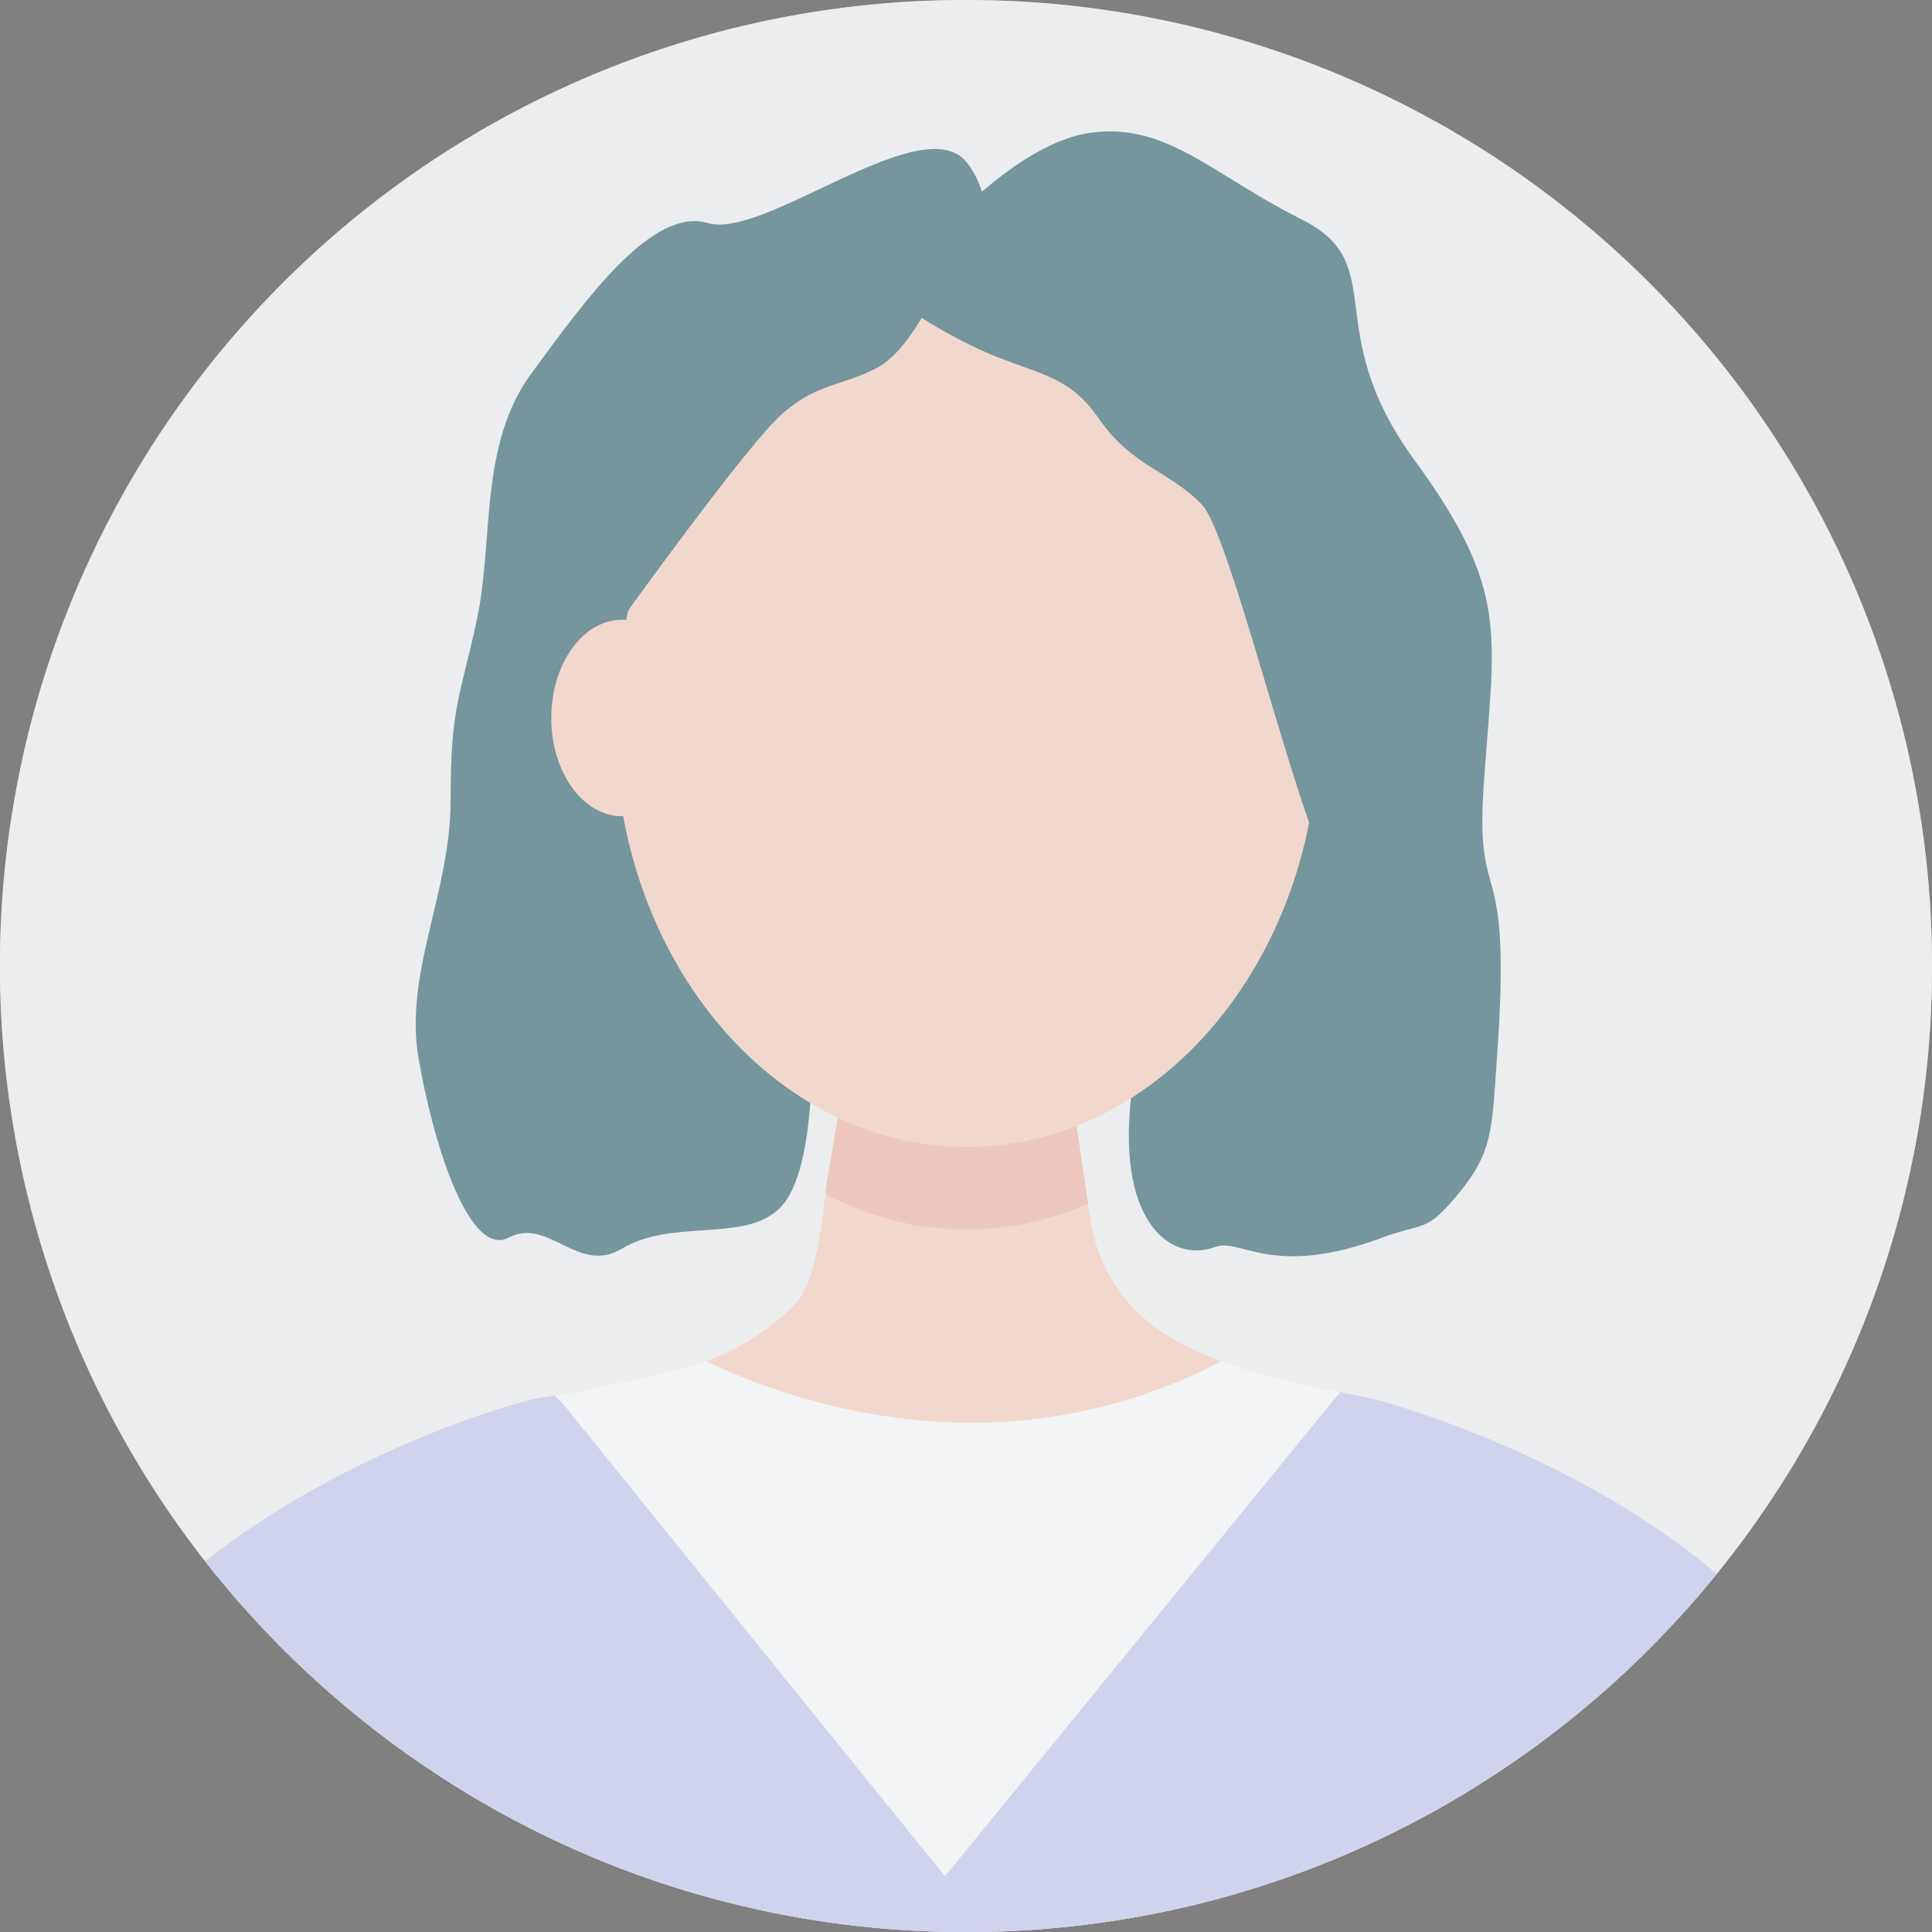
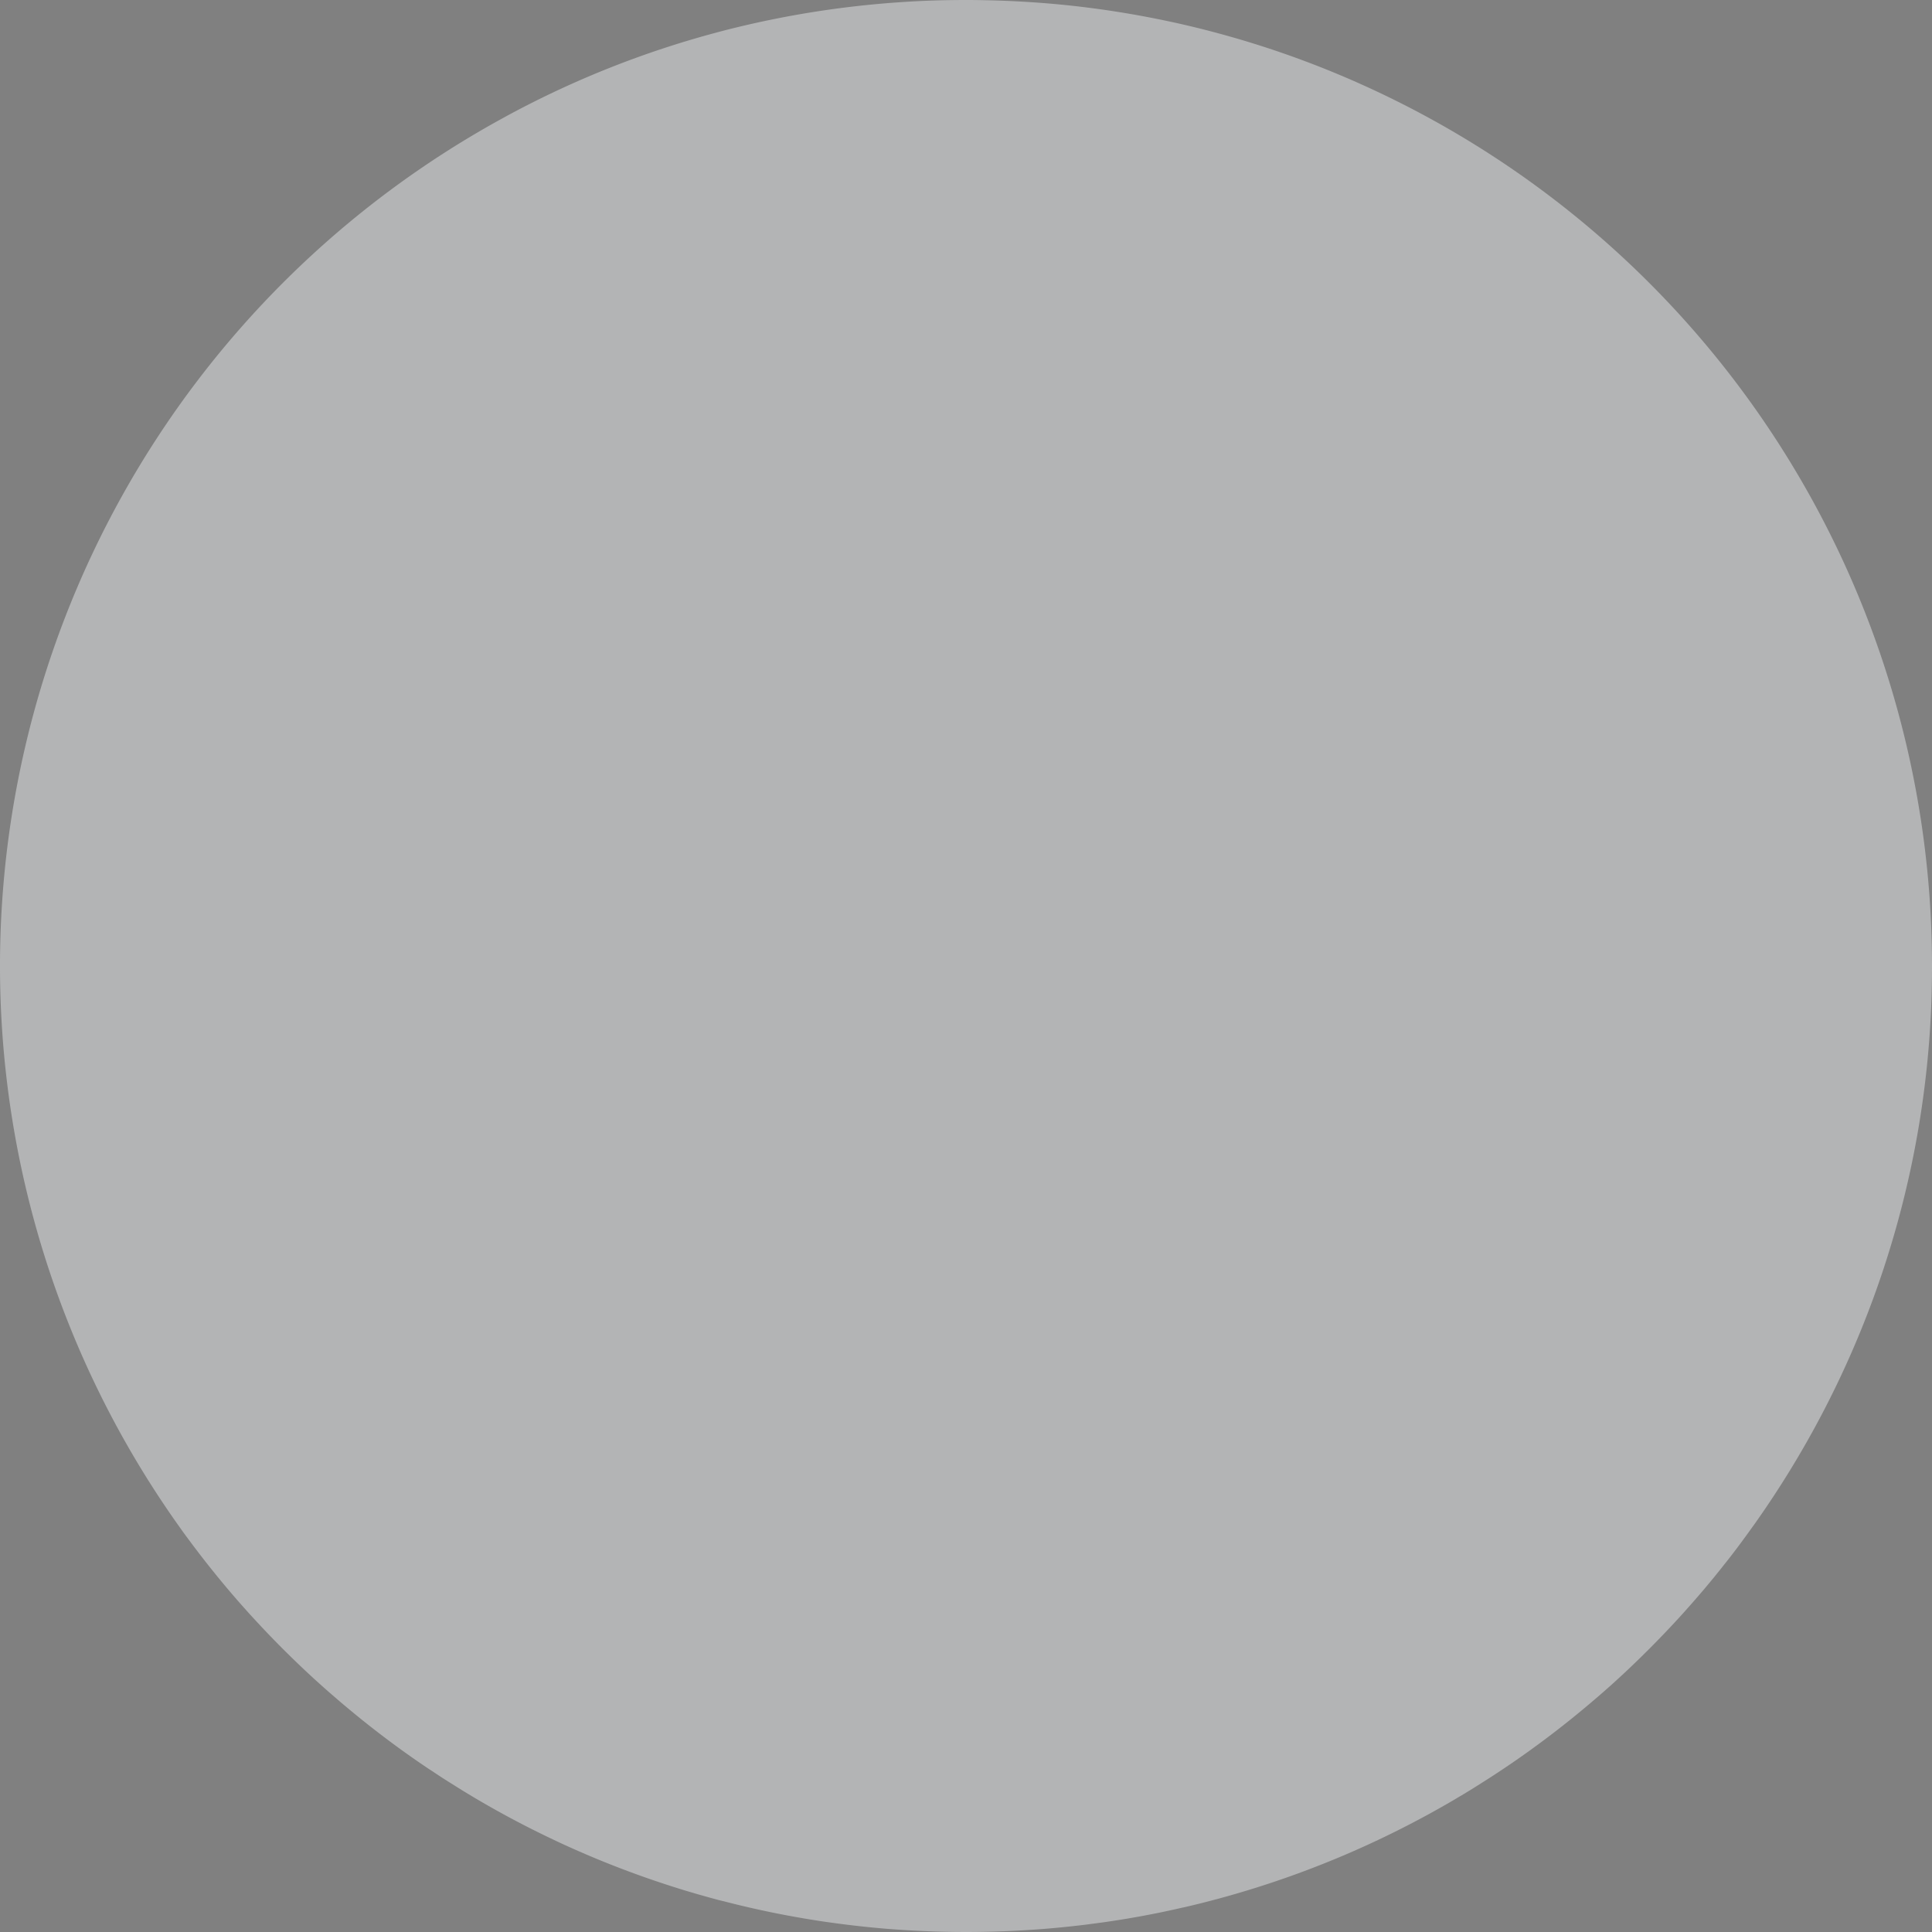
<svg xmlns="http://www.w3.org/2000/svg" width="200" height="199.998" viewBox="0 0 200 199.998">
  <rect x="0" y="0" width="200" height="199.998" fill="#808080" stroke="none" />
  <defs>
    <clipPath id="clip-path">
-       <rect id="長方形_36349" data-name="長方形 36349" width="200" height="199.998" fill="#05454e" />
-     </clipPath>
+       </clipPath>
    <clipPath id="clip-path-2">
      <rect id="長方形_36348" data-name="長方形 36348" width="200" height="199.998" fill="none" />
    </clipPath>
    <clipPath id="clip-path-3">
      <rect id="長方形_36347" data-name="長方形 36347" width="27.201" height="26.933" fill="#f5a790" />
    </clipPath>
  </defs>
  <g id="icon-03" transform="translate(-96 -4338)">
    <g id="Bさん" transform="translate(0 21)">
      <g id="グループ_62817" data-name="グループ 62817" transform="translate(96 4317)">
        <g id="グループ_62822" data-name="グループ 62822" clip-path="url(#clip-path)">
          <g id="グループ_62821" data-name="グループ 62821">
            <g id="グループ_62820" data-name="グループ 62820" clip-path="url(#clip-path-2)">
              <path id="パス_311129" data-name="パス 311129" d="M200,100a99.535,99.535,0,0,1-14.776,52.335q-1.558,2.535-3.263,4.967-.268.385-.545.768-.406.569-.821,1.132c-.049.066-.1.132-.146.2q-.289.394-.582.784c-.068.091-.138.183-.208.274-.15.2-.3.393-.451.589-.229.3-.461.595-.7.891-.263.334-.527.665-.8,1-.068.087-.14.173-.21.261q-1.05,1.289-2.149,2.542c-.27.311-.543.619-.817.928-.033.035-.064.07-.1.107l-.115.129c-.142.157-.282.309-.424.465-.1.109-.2.22-.3.329q-1.421,1.54-2.9,3.022c-.072.072-.144.144-.218.216-.7.7-1.406,1.383-2.13,2.06-.016.014-.031.027-.047.043q-.455.429-.916.848c-.189.175-.379.346-.57.519q-.691.618-1.392,1.223l-.352.3c-.3.263-.613.525-.924.784q-1.879,1.575-3.839,3.057-3.582,2.716-7.411,5.1H152.9c-.222.142-.436.28-.659.416-.255.156-.512.313-.768.467h0q-.511.306-1.021.607c-.449.262-.9.523-1.352.776a99.2,99.2,0,0,1-21.287,8.946q-.735.213-1.474.414l-.4.113h-.017l-.208.054c-1,.266-2.013.519-3.026.753-.068.016-.138.033-.206.047h-.023c-.677.159-1.364.309-2.042.451q-.239.052-.478.1-1.068.216-2.145.41l-.047.008c-.1.02-.206.037-.311.054-.63.113-1.262.216-1.9.315-.375.058-.751.113-1.13.171l-.7.1c-.272.039-.548.074-.825.109-.4.056-.811.1-1.219.152h0q-2.325.272-4.681.432l-.441.029c-1.169.076-2.344.134-3.522.167-1,.029-2,.043-3.01.043s-2.009-.014-3.01-.043c-1.179-.033-2.353-.091-3.52-.165q-.89-.058-1.774-.128c-.593-.049-1.184-.1-1.774-.163-1.449-.144-2.89-.323-4.319-.527l-.068-.01q-1.149-.167-2.287-.36c-.472-.08-.941-.163-1.41-.249-.206-.037-.408-.076-.615-.115-2.164-.41-4.294-.892-6.41-1.445H74.8l-.2-.053h-.01c-.342-.087-.685-.181-1.023-.272q-.726-.2-1.451-.408l-.027-.008c-.152-.045-.3-.09-.455-.136a.264.264,0,0,1-.039-.012h-.006l-.212-.064c-.537-.157-1.07-.323-1.607-.492a99.642,99.642,0,0,1-11.6-4.493c-.387-.181-.778-.363-1.165-.548q-4.413-2.106-8.582-4.623c-.22-.132-.437-.264-.655-.4s-.449-.278-.671-.418q-.5-.312-1-.63c-.476-.3-.941-.613-1.412-.928h-.008c-.1-.066-.2-.134-.306-.2q-2.24-1.5-4.391-3.122-1.937-1.452-3.79-2.995c-.549-.453-1.095-.916-1.634-1.387q-.449-.385-.893-.78t-.9-.805q-1.144-1.041-2.252-2.114l-.183-.177c-.251-.243-.5-.49-.753-.741l-.058-.058c-.074-.07-.146-.144-.218-.216-.15-.148-.3-.3-.445-.447q-1.482-1.5-2.9-3.059c-.1-.1-.189-.206-.282-.309-.2-.224-.4-.449-.6-.675l-.072-.08q-1.281-1.45-2.5-2.95c-.422-.517-.84-1.037-1.249-1.562q-.4-.5-.782-1.009c-.138-.181-.274-.362-.41-.543-.1-.13-.2-.262-.294-.393-.012-.014-.021-.027-.031-.041-.393-.523-.776-1.052-1.155-1.583A100.02,100.02,0,0,1,76.182,2.855h0A100.178,100.178,0,0,1,97.376.033Q98.685,0,100,0c.638,0,1.278.008,1.914.021h0q4.571.081,9.037.572h0A99.926,99.926,0,0,1,200,100" fill="#f2f2f2" />
              <path id="パス_311130" data-name="パス 311130" d="M195.409,65.607c-.778,4.278.389,10.113-12.835,11.669s-14.353,8.917-18.651,14.96-5.27,9.155-4.3,16.156,20.879,21.22,20.225,27.421,0,17.114-2.917,22.17c-3.116,5.4-11.474,1.945-17.308,5.445-4.49,2.694-7.585-3.306-11.669-1.167s-7.779-9.529-9.335-18.475,3.306-17.114,3.306-26.838.972-10.5,2.723-18.67.194-18.086,5.64-25.476,12.446-17.308,18.281-15.558,22.365-12.057,26.838-6.223,0,14.586,0,14.586" transform="translate(-95.277 -34.149)" fill="#05454e" />
              <path id="パス_311131" data-name="パス 311131" d="M224.755,385.079c-.068.087-.14.173-.21.261q-1.05,1.289-2.149,2.542c-.27.311-.543.619-.817.928-.033.035-.065.07-.1.107l-.115.129c-.143.157-.282.309-.424.465-.1.109-.2.22-.3.329q-1.421,1.54-2.9,3.022c-.072.072-.144.144-.218.216-.7.7-1.406,1.383-2.129,2.06-.016.014-.031.027-.047.043q-.455.429-.916.848c-.189.175-.379.346-.57.519q-.691.618-1.393,1.223l-.352.3c-.3.263-.613.525-.924.784q-1.879,1.575-3.839,3.057-3.582,2.716-7.411,5.1h-.008c-.222.142-.436.28-.659.416-.255.156-.512.313-.768.467h0q-.51.306-1.021.606c-.449.263-.9.523-1.352.776a99.191,99.191,0,0,1-21.287,8.946q-.735.213-1.474.414c-.136.037-.267.074-.4.113h-.018l-.208.054c-1,.266-2.013.519-3.026.753-.068.016-.138.033-.206.047h-.024c-.676.159-1.363.309-2.042.451q-.239.052-.479.1-1.067.216-2.145.41l-.047.008c-.1.02-.206.037-.311.054-.63.113-1.262.216-1.9.315-.375.058-.751.113-1.13.171l-.7.1c-.272.039-.549.074-.824.109-.4.056-.811.1-1.219.152h0q-2.325.272-4.681.432l-.442.029c-1.169.076-2.343.134-3.522.167-1,.029-2,.043-3.01.043s-2.009-.014-3.01-.043c-1.179-.033-2.353-.091-3.52-.165q-.89-.058-1.774-.128c-.593-.049-1.184-.1-1.774-.163-1.449-.144-2.89-.323-4.319-.527l-.068-.01q-1.15-.167-2.287-.36c-.473-.08-.941-.163-1.41-.249-.206-.037-.409-.076-.615-.115-2.164-.41-4.294-.892-6.41-1.445h-.014l-.2-.053h-.01c-.343-.087-.685-.181-1.023-.272q-.726-.2-1.451-.408l-.027-.008c-.152-.045-.3-.09-.455-.136a.241.241,0,0,1-.039-.012h-.006l-.212-.064c-.537-.157-1.069-.323-1.606-.492A99.733,99.733,0,0,1,105.2,413c-.386-.181-.778-.363-1.164-.548q-4.414-2.106-8.582-4.623c-.22-.132-.437-.264-.656-.4s-.449-.278-.671-.418q-.5-.312-1-.63c-.477-.3-.941-.613-1.412-.928h-.008c-.1-.066-.2-.134-.305-.2q-2.24-1.5-4.391-3.121-1.937-1.452-3.79-2.995c-.548-.453-1.095-.916-1.634-1.387q-.449-.385-.892-.78t-.9-.805q-1.144-1.041-2.252-2.114l-.183-.177c-.251-.243-.5-.49-.753-.741l-.058-.058c-.074-.07-.146-.144-.218-.216-.15-.148-.3-.3-.446-.447q-1.482-1.5-2.9-3.059-.143-.154-.282-.309c-.2-.224-.4-.449-.6-.675-.026-.027-.047-.053-.072-.08q-1.281-1.45-2.5-2.95c-.422-.517-.84-1.037-1.248-1.562.336-.269.675-.531,1.013-.792.309-.241.62-.475.936-.7s.626-.459.941-.686.628-.447.943-.669.636-.437.951-.649c.476-.323.951-.636,1.427-.943.16-.1.321-.206.479-.305.317-.2.634-.4.951-.6,1.182-.731,2.365-1.424,3.534-2.077,1.188-.665,2.367-1.291,3.526-1.879.461-.231.918-.461,1.371-.685.333-.161.665-.321.992-.476.272-.128.542-.257.815-.383.3-.14.592-.278.883-.412l.441-.2c.22-.1.438-.2.653-.293.654-.29,1.3-.566,1.931-.835l.42-.175c.28-.115.556-.232.83-.342.41-.165.815-.329,1.213-.484.033-.014.064-.027.1-.039s.064-.027.1-.039l.127-.051a.053.053,0,0,0,.025-.008l.445-.171.031-.011c.272-.1.539-.208.806-.3.21-.08.418-.156.624-.232,1.087-.4,2.131-.756,3.125-1.079.117-.039.235-.08.352-.115s.233-.076.348-.111c1.04-.329,2.023-.616,2.939-.869.089-.025.181-.047.27-.074l.743-.194.181-.037c.058-.012.119-.019.179-.025l.259-.031c.041,0,.084-.012.13-.017.021,0,.049,0,.07-.008.08-.01.163-.021.257-.035l.479-.064.334-.049.06-.01c.029,0,.062-.01.093-.016l.029,0c.117-.017.241-.035.367-.056l.247-.039c.019,0,.037-.008.059-.01.1-.015.21-.033.319-.052.282-.047.581-.1.9-.156.138-.023.28-.051.424-.078.259-.049.527-.1.805-.154l.315-.064c.1-.02.2-.041.305-.062.391-.082.8-.171,1.221-.264,2.066-.463,4.152-.84,6.241-1.342a.211.211,0,0,0,.039-.008,37.19,37.19,0,0,0,4.24-1.256,24.581,24.581,0,0,0,9.16-5.862c2.192-2.191,2.783-8.075,3.2-11.439.072-.576.136-1.078.2-1.474q.2-1.184.4-2.361c.035-.2.066-.4.1-.6.1-.562.191-1.122.286-1.684.041-.237.08-.474.121-.712.06-.362.122-.722.183-1.081.045-.263.09-.527.134-.79v0q.059-.344.117-.688a.466.466,0,0,1,.008-.051c.008-.051.017-.1.025-.154q.962-5.665,1.917-11.336c.01-.056.021-.111.035-.167a2.1,2.1,0,0,1,.093-.315.029.029,0,0,1,0-.012s0,0,0,0,0-.006,0-.008c.012-.033.026-.064.039-.1s.033-.076.051-.113a.028.028,0,0,1,0-.012c.01-.021.021-.043.031-.062,0,0,0,0,0-.008.011-.023.023-.047.037-.07a.6.6,0,0,1,.047-.084c.006-.012.013-.023.019-.035l.033-.05a1.341,1.341,0,0,1,.076-.113l.041-.059c.027-.035.052-.068.08-.1q.082-.1.175-.193c.029-.031.06-.062.093-.091s.09-.08.136-.117.1-.074.144-.109l.033-.024c.046-.033.093-.062.142-.091a.636.636,0,0,1,.06-.035.953.953,0,0,1,.1-.052c.054-.029.109-.057.165-.08s.107-.045.161-.064c.037-.014.076-.027.113-.039.062-.02.124-.037.189-.053.035-.008.072-.016.107-.021a.06.06,0,0,1,.018,0,.448.448,0,0,1,.054-.012.06.06,0,0,0,.019,0l.031-.006.091-.012h0c.037-.006.072-.008.109-.012.072-.006.146-.008.222-.008h15.087l.024,0c.035,0,.07,0,.107.006a.013.013,0,0,1,.008,0,.025.025,0,0,1,.012,0,.284.284,0,0,1,.047,0,2.381,2.381,0,0,1,.426.08l.049.013a2.605,2.605,0,0,1,.417.158c.021.01.043.019.064.031a2.3,2.3,0,0,1,.243.138l.078.053c.031.021.064.045.1.068.047.035.093.072.138.109.023.019.044.039.066.058a.252.252,0,0,1,.033.029l.031.031a.653.653,0,0,1,.064.064c.012.012.023.023.033.035a2.612,2.612,0,0,1,.278.344c.02.029.039.06.06.091l.006.012c.027.044.054.091.08.14l.017.031.018.035a.344.344,0,0,1,.019.041c.016.027.028.056.041.084l.023.06c.006.012.01.023.016.033a.1.1,0,0,1,.007.023,1.818,1.818,0,0,1,.063.179c.014.041.026.084.037.126s.023.091.033.138c.006.025.01.053.016.078s.012.062.016.093l1.665,11.373v0l.027.193.068.465v0l.26,1.778.406,2.769v0l.06.418.348,2.386.366,2.491.224,1.535a16.892,16.892,0,0,0,7.184,11.558c.076.052.154.1.229.152a29.171,29.171,0,0,0,6.177,3.069,69.591,69.591,0,0,0,8.351,2.34q.735.169,1.523.339c.263.058.531.115.8.173s.546.117.829.175l.138.029.63.13c.615.126,1.249.255,1.908.385h.01l1.023.2s.041.011.119.029a.144.144,0,0,1,.026.006.087.087,0,0,1,.023,0l.156.041c.019,0,.041.011.064.016s.055.016.086.023a.161.161,0,0,0,.035.008.343.343,0,0,0,.039.014.047.047,0,0,1,.016,0,.021.021,0,0,1,.016,0c.037.008.07.017.1.027.111.029.23.06.36.1.047.014.094.025.142.041l.36.1c.126.037.263.074.4.117l.171.051.07.021c.12.033.241.07.369.109.074.021.148.047.226.068.119.035.237.072.363.111s.251.08.38.119l.132.041c.136.044.274.087.418.132.181.06.367.12.56.183l.3.1.045.015c.136.047.274.091.414.14.313.1.636.212.971.331q.834.289,1.754.624c.158.058.321.117.48.179s.336.124.506.191l.21.078.1.037c.1.039.206.078.309.119.127.047.253.1.379.146l.725.286.393.156.562.228c.564.231,1.142.47,1.731.725.19.08.377.159.57.245s.392.169.591.259a.026.026,0,0,0,.014,0c.194.087.389.177.585.263l.315.142c.152.066.306.136.459.206s.3.144.461.212c.4.19.817.387,1.231.585.21.1.42.2.632.305q.516.251,1.039.515l.4.2.968.5q.485.254.975.517c.08.043.166.087.245.132.043.019.082.043.123.066s.081.045.123.068c.107.058.216.117.324.173l.327.181c.216.12.435.241.653.366l.33.187c.111.064.218.128.329.19a.007.007,0,0,1,.006,0s0,0,0,0h0c.21.119.42.239.632.364.352.208.708.418,1.066.634.208.124.416.253.622.377q.373.23.748.465c.494.311.994.632,1.492.961l.747.5c.136.093.28.187.416.284.054.035.105.07.156.107.1.066.2.132.3.2s.2.14.3.208c.128.088.255.179.383.273.156.1.3.216.459.325.049.035.1.07.146.1l.5.36c.214.157.426.315.638.475a.053.053,0,0,1,.014.01l.014.01c.107.08.212.162.317.241s.212.157.319.241c.216.166.431.333.649.5,0,0,0,0,.006,0,.105.086.212.169.319.255s.214.167.321.255c.047.037.093.074.142.115s.1.076.142.115c.1.078.189.154.284.23.235.192.471.389.706.585" transform="translate(-47.04 -222.146)" fill="#ffc7af" />
-               <path id="パス_311132" data-name="パス 311132" d="M307.719,55.734c-1.167,4.667,4.473,14.2,16.141,22.17s13.224,16.725,12.446,26.449-5.251,24.115-7.2,38.117,3.89,18.475,8.557,16.725c2.651-.994,5.834,3.306,17.308-.972,4.388-1.636,4.473-.389,7.973-4.667s3.362-6.659,3.889-14c1.6-22.338-2.328-14.509-1.361-28.393,1.083-15.551,2.723-19.836-7.2-33.45s-2.334-20.225-11.668-24.893-14-10.113-21.976-8.946-16.919,11.863-16.919,11.863" transform="translate(-211.865 -30.11)" fill="#05454e" />
              <g id="グループ_62819" data-name="グループ 62819" transform="translate(85.435 100.347)" style="isolation: isolate">
                <g id="グループ_62818" data-name="グループ 62818" style="isolation: isolate">
                  <g id="グループ_62817-2" data-name="グループ 62817" clip-path="url(#clip-path-3)">
                    <path id="パス_311133" data-name="パス 311133" d="M301.769,346.764a31,31,0,0,1-27.2-1.009c.072-.576.136-1.077.2-1.474q.2-1.185.4-2.361c.035-.2.066-.4.1-.6.1-.562.191-1.122.286-1.684.041-.237.08-.475.121-.712.061-.362.123-.722.183-1.081.044-.262.089-.527.134-.789v0l.117-.688a.4.4,0,0,1,.008-.05c.008-.051.018-.1.025-.154q.962-5.665,1.917-11.336c.01-.056.021-.111.035-.167a2.142,2.142,0,0,1,.093-.315.025.025,0,0,1,0-.012s0,0,0,0,0-.006,0-.008c.012-.033.025-.064.039-.1s.033-.076.051-.113a.026.026,0,0,1,0-.012c.01-.021.021-.043.031-.062,0,0,0,0,0-.008.012-.023.023-.047.037-.07a.655.655,0,0,1,.047-.083c.006-.012.013-.024.02-.035l.033-.05c.023-.039.049-.076.075-.113l.041-.059c.027-.035.053-.068.08-.1q.082-.1.175-.192c.029-.031.06-.062.093-.091s.09-.08.136-.117.1-.074.144-.109a.383.383,0,0,1,.033-.023c.046-.033.093-.062.142-.091a.634.634,0,0,1,.06-.035.991.991,0,0,1,.1-.053c.054-.029.109-.056.165-.08s.107-.045.161-.064c.037-.013.076-.027.113-.039.063-.02.125-.037.189-.053.035-.008.072-.016.107-.021a.058.058,0,0,1,.017,0,.449.449,0,0,1,.054-.012.06.06,0,0,0,.019,0l.031-.006.091-.011h0c.037-.006.072-.008.109-.012.072-.006.146-.008.222-.008h15.087l.023,0c.035,0,.07,0,.107.006a.014.014,0,0,1,.007,0,.023.023,0,0,1,.012,0,.339.339,0,0,1,.047,0,2.417,2.417,0,0,1,.426.08l.049.014a2.619,2.619,0,0,1,.416.157c.021.01.043.02.064.031a2.249,2.249,0,0,1,.243.138l.077.053c.031.021.064.045.1.068.047.035.093.072.138.109l.066.059a.2.2,0,0,1,.033.029l.031.031a.659.659,0,0,1,.064.064l.033.035a2.621,2.621,0,0,1,.278.344c.02.029.039.06.06.091l.006.012c.027.045.054.091.08.14l.018.031.017.035a.345.345,0,0,1,.019.041c.016.027.027.056.041.083l.023.06c.006.012.01.023.016.033a.121.121,0,0,1,.007.024c.024.058.045.119.063.179.013.041.025.083.037.126s.023.091.033.138c.006.026.01.053.016.078s.012.062.016.093l1.664,11.373v0l.027.192.068.465v0l.26,1.778.407,2.769v0l.06.418.349,2.386Z" transform="translate(-274.568 -322.494)" fill="#f5a790" />
                  </g>
                </g>
              </g>
              <path id="パス_311134" data-name="パス 311134" d="M277.428,144.733c0,24.1-16.305,43.633-36.418,43.633s-36.418-19.535-36.418-43.633S220.9,101.1,241.009,101.1s36.418,19.535,36.418,43.633" transform="translate(-140.93 -69.642)" fill="#ffc7af" />
              <path id="パス_311135" data-name="パス 311135" d="M424.276,216.357c0,5.615-3.275,10.167-7.314,10.167s-7.314-4.552-7.314-10.167,3.275-10.167,7.314-10.167,7.314,4.552,7.314,10.167" transform="translate(-282.181 -142.032)" fill="#ffc7af" />
              <path id="パス_311136" data-name="パス 311136" d="M198.026,216.357c0,5.615-3.275,10.167-7.314,10.167s-7.314-4.552-7.314-10.167,3.275-10.167,7.314-10.167,7.314,4.552,7.314,10.167" transform="translate(-126.331 -142.032)" fill="#ffc7af" />
              <path id="パス_311137" data-name="パス 311137" d="M291.8,87.24c0,1.167,3.306,4.029,9.626,7.168s9.821,2.556,13.322,7.612,7.39,5.445,10.7,8.946,11.474,39.673,14.391,39.089,11.669-25.671-4.084-49.591c-6.514-9.891-14.391-13.808-26.643-14.975S291.8,87.24,291.8,87.24" transform="translate(-201.005 -58.699)" fill="#05454e" />
              <path id="パス_311138" data-name="パス 311138" d="M239.916,87.19s-2.971,7.277-6.666,9.222-6.223,1.556-9.918,4.862c-3.256,2.913-13.61,17.153-16.024,20.5a.28.28,0,0,1-.506-.165V104.385l7.39-11.474s7.585-6.807,9.14-7.973,16.584,2.252,16.584,2.252" transform="translate(-142.453 -58.341)" fill="#05454e" />
              <path id="パス_311139" data-name="パス 311139" d="M224.755,480.1c-.068.087-.14.173-.21.261q-1.05,1.289-2.149,2.542c-.27.311-.543.619-.817.928-.033.035-.065.07-.1.107l-.115.129c-.143.157-.282.309-.424.465-.1.109-.2.22-.3.329q-1.421,1.54-2.9,3.022c-.072.072-.144.144-.218.216-.7.7-1.406,1.383-2.129,2.06-.016.014-.031.027-.047.043q-.455.429-.916.848c-.189.175-.379.346-.57.519q-.691.618-1.393,1.223l-.352.3c-.3.263-.613.525-.924.784q-1.879,1.575-3.839,3.057-3.582,2.716-7.411,5.1h-.008c-.222.142-.436.28-.659.416-.255.156-.512.313-.768.467h0q-.51.306-1.021.606c-.449.263-.9.523-1.352.776a99.192,99.192,0,0,1-21.287,8.946q-.735.213-1.474.414c-.136.037-.267.074-.4.113h-.018l-.208.054c-1,.266-2.013.519-3.026.753-.068.016-.138.033-.206.047h-.024c-.676.159-1.363.309-2.042.451q-.239.052-.479.1-1.067.216-2.145.41l-.047.008c-.1.02-.206.037-.311.054-.63.113-1.262.216-1.9.315-.375.058-.751.113-1.13.171l-.7.1c-.272.039-.549.074-.824.109-.4.056-.811.1-1.219.152h0q-2.325.272-4.681.432l-.442.029c-1.169.076-2.343.134-3.522.167-1,.029-2,.043-3.01.043s-2.009-.014-3.01-.043c-1.179-.033-2.353-.091-3.52-.165q-.89-.058-1.774-.129c-.593-.049-1.184-.1-1.774-.163-1.449-.144-2.89-.323-4.319-.527l-.068-.01q-1.15-.167-2.287-.36c-.473-.08-.941-.163-1.41-.249-.206-.037-.409-.076-.615-.115-2.164-.41-4.294-.892-6.41-1.445h-.014l-.2-.053h-.01c-.343-.087-.685-.181-1.023-.272q-.726-.2-1.451-.408l-.027-.008c-.152-.045-.3-.09-.455-.136a.242.242,0,0,1-.039-.012h-.006l-.212-.064c-.537-.157-1.069-.323-1.606-.492a99.717,99.717,0,0,1-11.6-4.493c-.386-.181-.778-.363-1.164-.548q-4.414-2.106-8.582-4.623c-.22-.132-.437-.264-.656-.4s-.449-.278-.671-.418q-.5-.312-1-.63c-.477-.3-.941-.613-1.412-.928h-.008c-.1-.066-.2-.134-.305-.2q-2.24-1.5-4.391-3.121-1.937-1.452-3.79-2.995c-.548-.453-1.095-.916-1.634-1.387q-.449-.385-.892-.78t-.9-.805q-1.144-1.041-2.252-2.114l-.183-.177c-.251-.243-.5-.49-.753-.741l-.058-.058c-.074-.07-.146-.144-.218-.216-.15-.148-.3-.3-.446-.447q-1.482-1.5-2.9-3.059-.143-.155-.282-.309c-.2-.224-.4-.449-.6-.675-.026-.027-.047-.053-.072-.08q-1.281-1.45-2.5-2.95c-.422-.517-.84-1.037-1.248-1.562.336-.269.675-.531,1.013-.792.309-.241.62-.475.936-.7s.626-.459.941-.686.628-.447.943-.669.636-.437.951-.649c.476-.323.951-.636,1.427-.943.16-.1.321-.206.479-.305.317-.2.634-.4.951-.6,1.182-.731,2.365-1.424,3.534-2.077,1.188-.665,2.367-1.291,3.526-1.879.461-.231.918-.461,1.371-.685.333-.161.665-.321.992-.476.272-.128.542-.257.815-.383.3-.14.592-.278.883-.412l.441-.2c.22-.1.438-.2.653-.293.654-.29,1.3-.566,1.931-.835l.42-.175c.28-.115.556-.232.83-.342.41-.165.815-.329,1.213-.484.033-.014.064-.027.1-.039s.064-.027.1-.039l.127-.051a.054.054,0,0,0,.025-.008l.445-.171.031-.012c.272-.1.539-.208.806-.3.21-.08.418-.156.624-.232,1.087-.4,2.131-.756,3.125-1.079.117-.039.235-.08.352-.115s.233-.076.348-.111c1.04-.329,2.023-.616,2.939-.869.089-.025.181-.047.27-.074l.743-.194.181-.037c.058-.012.119-.019.179-.025l.259-.031c.041,0,.084-.012.13-.017.021,0,.049,0,.07-.008.08-.01.163-.021.257-.035l.479-.064.334-.049.06-.01c.029,0,.062-.01.093-.016l.029,0c.117-.017.241-.035.367-.056l.247-.039c.019,0,.037-.008.059-.01.1-.015.21-.033.319-.052.282-.047.581-.1.9-.156.138-.023.28-.051.424-.078.259-.049.527-.1.805-.154l.315-.064c.1-.02.2-.041.305-.062,2.064.576,8.051,2.213,15.459,3.944h49.793a64.651,64.651,0,0,0,8.211-4.454q.735.169,1.523.339c.263.058.531.115.8.173s.546.117.829.175l.138.029.63.13c.615.126,1.249.255,1.908.385h.01l1.023.2s.041.012.119.029a.147.147,0,0,1,.026.006.088.088,0,0,1,.023,0l.156.041c.019,0,.041.012.064.016s.055.016.086.023a.159.159,0,0,0,.035.008.337.337,0,0,0,.039.014.047.047,0,0,1,.016,0,.021.021,0,0,1,.016,0c.037.008.07.017.1.027.111.029.23.06.36.1.047.014.094.025.142.041l.36.1c.126.037.263.074.4.117l.171.051.07.021c.12.033.241.07.369.109.074.021.148.047.226.068.119.035.237.072.363.111s.251.08.38.119l.132.041c.136.044.274.087.418.132.181.06.367.12.56.183l.3.1.045.015c.136.047.274.091.414.14.313.1.636.212.971.331q.834.289,1.754.624c.158.059.321.117.48.179s.336.124.506.191l.21.078.1.037c.1.039.206.078.309.119.127.047.253.1.379.146l.725.286c.13.053.261.1.393.156l.562.228c.564.231,1.142.47,1.731.725.19.08.377.159.57.245s.392.169.591.259a.025.025,0,0,0,.014,0c.194.087.389.177.585.263l.315.142c.152.066.306.136.459.206s.3.144.461.212c.4.19.817.387,1.231.585.21.1.42.2.632.305q.516.251,1.039.515l.4.2.968.5q.485.254.975.517c.08.043.166.087.245.132.043.019.082.043.123.066s.081.045.123.068c.107.059.216.117.324.173l.327.181c.216.12.435.241.653.366l.33.187c.111.064.218.128.329.19a.008.008,0,0,1,.006,0s0,0,0,0h0c.21.119.42.239.632.364.352.208.708.418,1.066.634.208.124.416.253.622.377q.373.23.748.465c.494.311.994.632,1.492.961l.747.5c.136.093.28.187.416.284.054.035.105.07.156.107.1.066.2.132.3.2s.2.14.3.208c.128.088.255.179.383.273.156.1.3.216.459.325.049.035.1.07.146.1l.5.36c.214.157.426.315.638.475a.053.053,0,0,1,.014.01l.014.01c.107.08.212.161.317.241s.212.157.319.241c.216.166.431.333.649.5,0,0,0,0,.006,0,.105.086.212.169.319.255s.214.167.321.255c.047.037.093.074.142.115s.1.076.142.115c.1.078.189.154.284.23.235.192.471.389.706.585" transform="translate(-47.04 -317.167)" fill="#babef1" />
-               <path id="パス_311140" data-name="パス 311140" d="M265.333,455.926c-.033.037-.068.076-.1.115a31.014,31.014,0,0,1-3.9,3.623c-6.383,5.029-18.977,11.4-40.739,9.586-17.359-1.447-27-5.887-32.151-9.586a25.164,25.164,0,0,1-3.074-2.575q-.359-.356-.654-.679c.029,0,.062-.01.093-.016l.029,0c.117-.018.241-.035.367-.057l.247-.039c.02,0,.037-.008.059-.01.1-.016.21-.033.319-.053q.423-.07.9-.156c.138-.023.28-.05.424-.078.259-.049.527-.1.8-.154l.315-.064.305-.062c.391-.082.8-.171,1.221-.265,2.065-.463,4.152-.84,6.241-1.342a.206.206,0,0,0,.039-.008,37.221,37.221,0,0,0,4.24-1.256c8.585,4.128,30.333,12,53.372.021a69.671,69.671,0,0,0,8.351,2.34q.735.169,1.523.338c.262.059.531.115.8.173s.546.117.828.175l.138.029" transform="translate(-127.24 -311.941)" fill="#fff" />
+               <path id="パス_311140" data-name="パス 311140" d="M265.333,455.926c-.033.037-.068.076-.1.115a31.014,31.014,0,0,1-3.9,3.623c-6.383,5.029-18.977,11.4-40.739,9.586-17.359-1.447-27-5.887-32.151-9.586a25.164,25.164,0,0,1-3.074-2.575q-.359-.356-.654-.679c.029,0,.062-.01.093-.016l.029,0c.117-.018.241-.035.367-.057l.247-.039c.02,0,.037-.008.059-.01.1-.016.21-.033.319-.053c.138-.023.28-.05.424-.078.259-.049.527-.1.8-.154l.315-.064.305-.062c.391-.082.8-.171,1.221-.265,2.065-.463,4.152-.84,6.241-1.342a.206.206,0,0,0,.039-.008,37.221,37.221,0,0,0,4.24-1.256c8.585,4.128,30.333,12,53.372.021a69.671,69.671,0,0,0,8.351,2.34q.735.169,1.523.338c.262.059.531.115.8.173s.546.117.828.175l.138.029" transform="translate(-127.24 -311.941)" fill="#fff" />
              <path id="パス_311141" data-name="パス 311141" d="M265.83,456.057l-40.9,50.118-39.69-49.085-.714-.669.06-.01c.029,0,.063-.01.094-.016l.029,0c.117-.017.241-.035.368-.056l.247-.039c.02,0,.037-.008.059-.01.1-.016.21-.033.319-.052.282-.047.581-.1.9-.156.138-.023.28-.051.424-.078.259-.049.527-.1.8-.154l.315-.064.305-.062c.391-.082.8-.171,1.221-.264,2.065-.463,4.152-.84,6.241-1.342a.206.206,0,0,0,.039-.008,37.171,37.171,0,0,0,4.24-1.256c8.584,4.128,30.332,12,53.372.021a69.654,69.654,0,0,0,8.351,2.34q.735.169,1.523.339c.262.058.531.115.8.173s.546.117.828.175l.138.029.63.13" transform="translate(-127.107 -311.941)" fill="#fff" />
            </g>
          </g>
        </g>
      </g>
    </g>
    <path id="パス_311146" data-name="パス 311146" d="M200,100a99.522,99.522,0,0,1-14.777,52.334q-1.559,2.534-3.264,4.969c-.178.255-.358.513-.545.765-.013.019-.025.034-.038.053-.255.361-.52.725-.781,1.08-.05.065-.1.134-.146.2-.193.264-.389.523-.582.784-.068.093-.137.184-.208.274-.149.2-.3.4-.451.591-.23.3-.461.594-.7.89-.261.333-.526.666-.8,1-.068.087-.14.174-.208.261s-.124.156-.19.23q-.957,1.171-1.96,2.312c-.271.311-.541.616-.818.927-.031.034-.062.068-.093.106s-.078.087-.115.128c-.143.159-.283.311-.423.467-.1.109-.2.218-.3.327q-1.419,1.54-2.9,3.024c-.072.072-.143.143-.218.215-.7.7-1.406,1.382-2.128,2.06a.6.6,0,0,0-.047.044c-.3.283-.61.566-.915.846l-.42.383c-.05.044-.1.09-.152.137-.46.411-.924.821-1.391,1.223-.118.1-.236.2-.351.3-.305.261-.613.523-.924.781q-1.88,1.578-3.84,3.059-3.58,2.716-7.412,5.1H152.9c-.221.143-.436.28-.66.417-.255.156-.51.311-.769.467h0c-.339.2-.679.4-1.021.607-.448.261-.9.523-1.35.775a99.223,99.223,0,0,1-21.286,8.946q-.737.215-1.475.414l-.4.112h-.019l-.208.056c-1,.268-2.01.52-3.024.753l-.205.047h-.025c-.675.159-1.363.308-2.041.451-.159.034-.32.068-.479.1q-1.069.215-2.144.411a.24.24,0,0,0-.047.006l-.311.056c-.632.112-1.263.215-1.9.314-.374.059-.75.112-1.13.171l-.7.093c-.274.04-.548.075-.825.109-.4.059-.812.106-1.22.152h0q-1.754.205-3.532.348-.574.047-1.148.084l-.442.028q-1.4.093-2.8.143c-.24.009-.479.019-.719.025-1,.028-2,.044-3.009.044s-2.01-.016-3.012-.044c-.24-.006-.479-.016-.716-.025-.937-.034-1.873-.081-2.8-.14-.594-.04-1.186-.081-1.774-.128-.448-.037-.893-.078-1.338-.121l-.436-.044c-1.45-.143-2.891-.324-4.319-.526l-.068-.009c-.765-.112-1.528-.23-2.287-.361-.473-.081-.94-.162-1.41-.249-.205-.037-.408-.075-.616-.115-2.163-.411-4.294-.893-6.41-1.444H74.8c-.068-.019-.137-.034-.205-.053h-.009c-.342-.087-.685-.18-1.021-.274-.485-.134-.971-.268-1.453-.408-.009,0-.016-.006-.025-.006-.152-.047-.3-.09-.457-.137-.016,0-.022-.009-.037-.012h-.006c-.072-.022-.143-.044-.212-.062-.538-.159-1.07-.324-1.606-.495a99.63,99.63,0,0,1-11.6-4.49q-.583-.271-1.167-.551-4.411-2.1-8.582-4.621c-.218-.134-.436-.264-.653-.4s-.451-.28-.672-.42c-.333-.208-.666-.417-1-.629-.476-.3-.94-.613-1.41-.927h-.009l-.305-.2q-2.24-1.5-4.39-3.121-1.937-1.456-3.79-3c-.55-.454-1.095-.915-1.634-1.388-.3-.255-.6-.517-.893-.778-.128-.112-.252-.224-.38-.339l-.522-.467q-1.144-1.041-2.25-2.113c-.062-.059-.124-.118-.184-.177-.252-.243-.5-.492-.753-.741l-.059-.059c-.072-.072-.146-.143-.218-.215-.149-.149-.3-.3-.445-.448q-1.48-1.5-2.9-3.059c-.1-.1-.19-.208-.283-.311-.2-.224-.4-.448-.6-.675-.025-.025-.047-.05-.072-.078q-1.186-1.34-2.315-2.72c-.065-.078-.128-.152-.19-.23-.42-.52-.84-1.036-1.248-1.562-.264-.336-.526-.672-.781-1.011-.14-.18-.274-.361-.411-.541-.1-.131-.2-.261-.292-.392l-.031-.04c-.218-.289-.432-.579-.647-.871-.171-.236-.339-.476-.51-.713A100.027,100.027,0,0,1,52.327,12.079c.156-.09.314-.174.47-.258A99.026,99.026,0,0,1,74.143,3.376c.675-.184,1.356-.358,2.038-.523h0A100.141,100.141,0,0,1,92.927.246Q95.14.087,97.377.031C98.248.012,99.123,0,100,0q.957,0,1.914.022,2.044.037,4.067.156,2.5.145,4.972.414,4.546.5,8.961,1.394,3.2.644,6.32,1.494A99.319,99.319,0,0,1,140.6,8.585l.33.149A100.013,100.013,0,0,1,200,100" transform="translate(96 4338)" fill="#e7e8ea" opacity="0.5" />
  </g>
</svg>